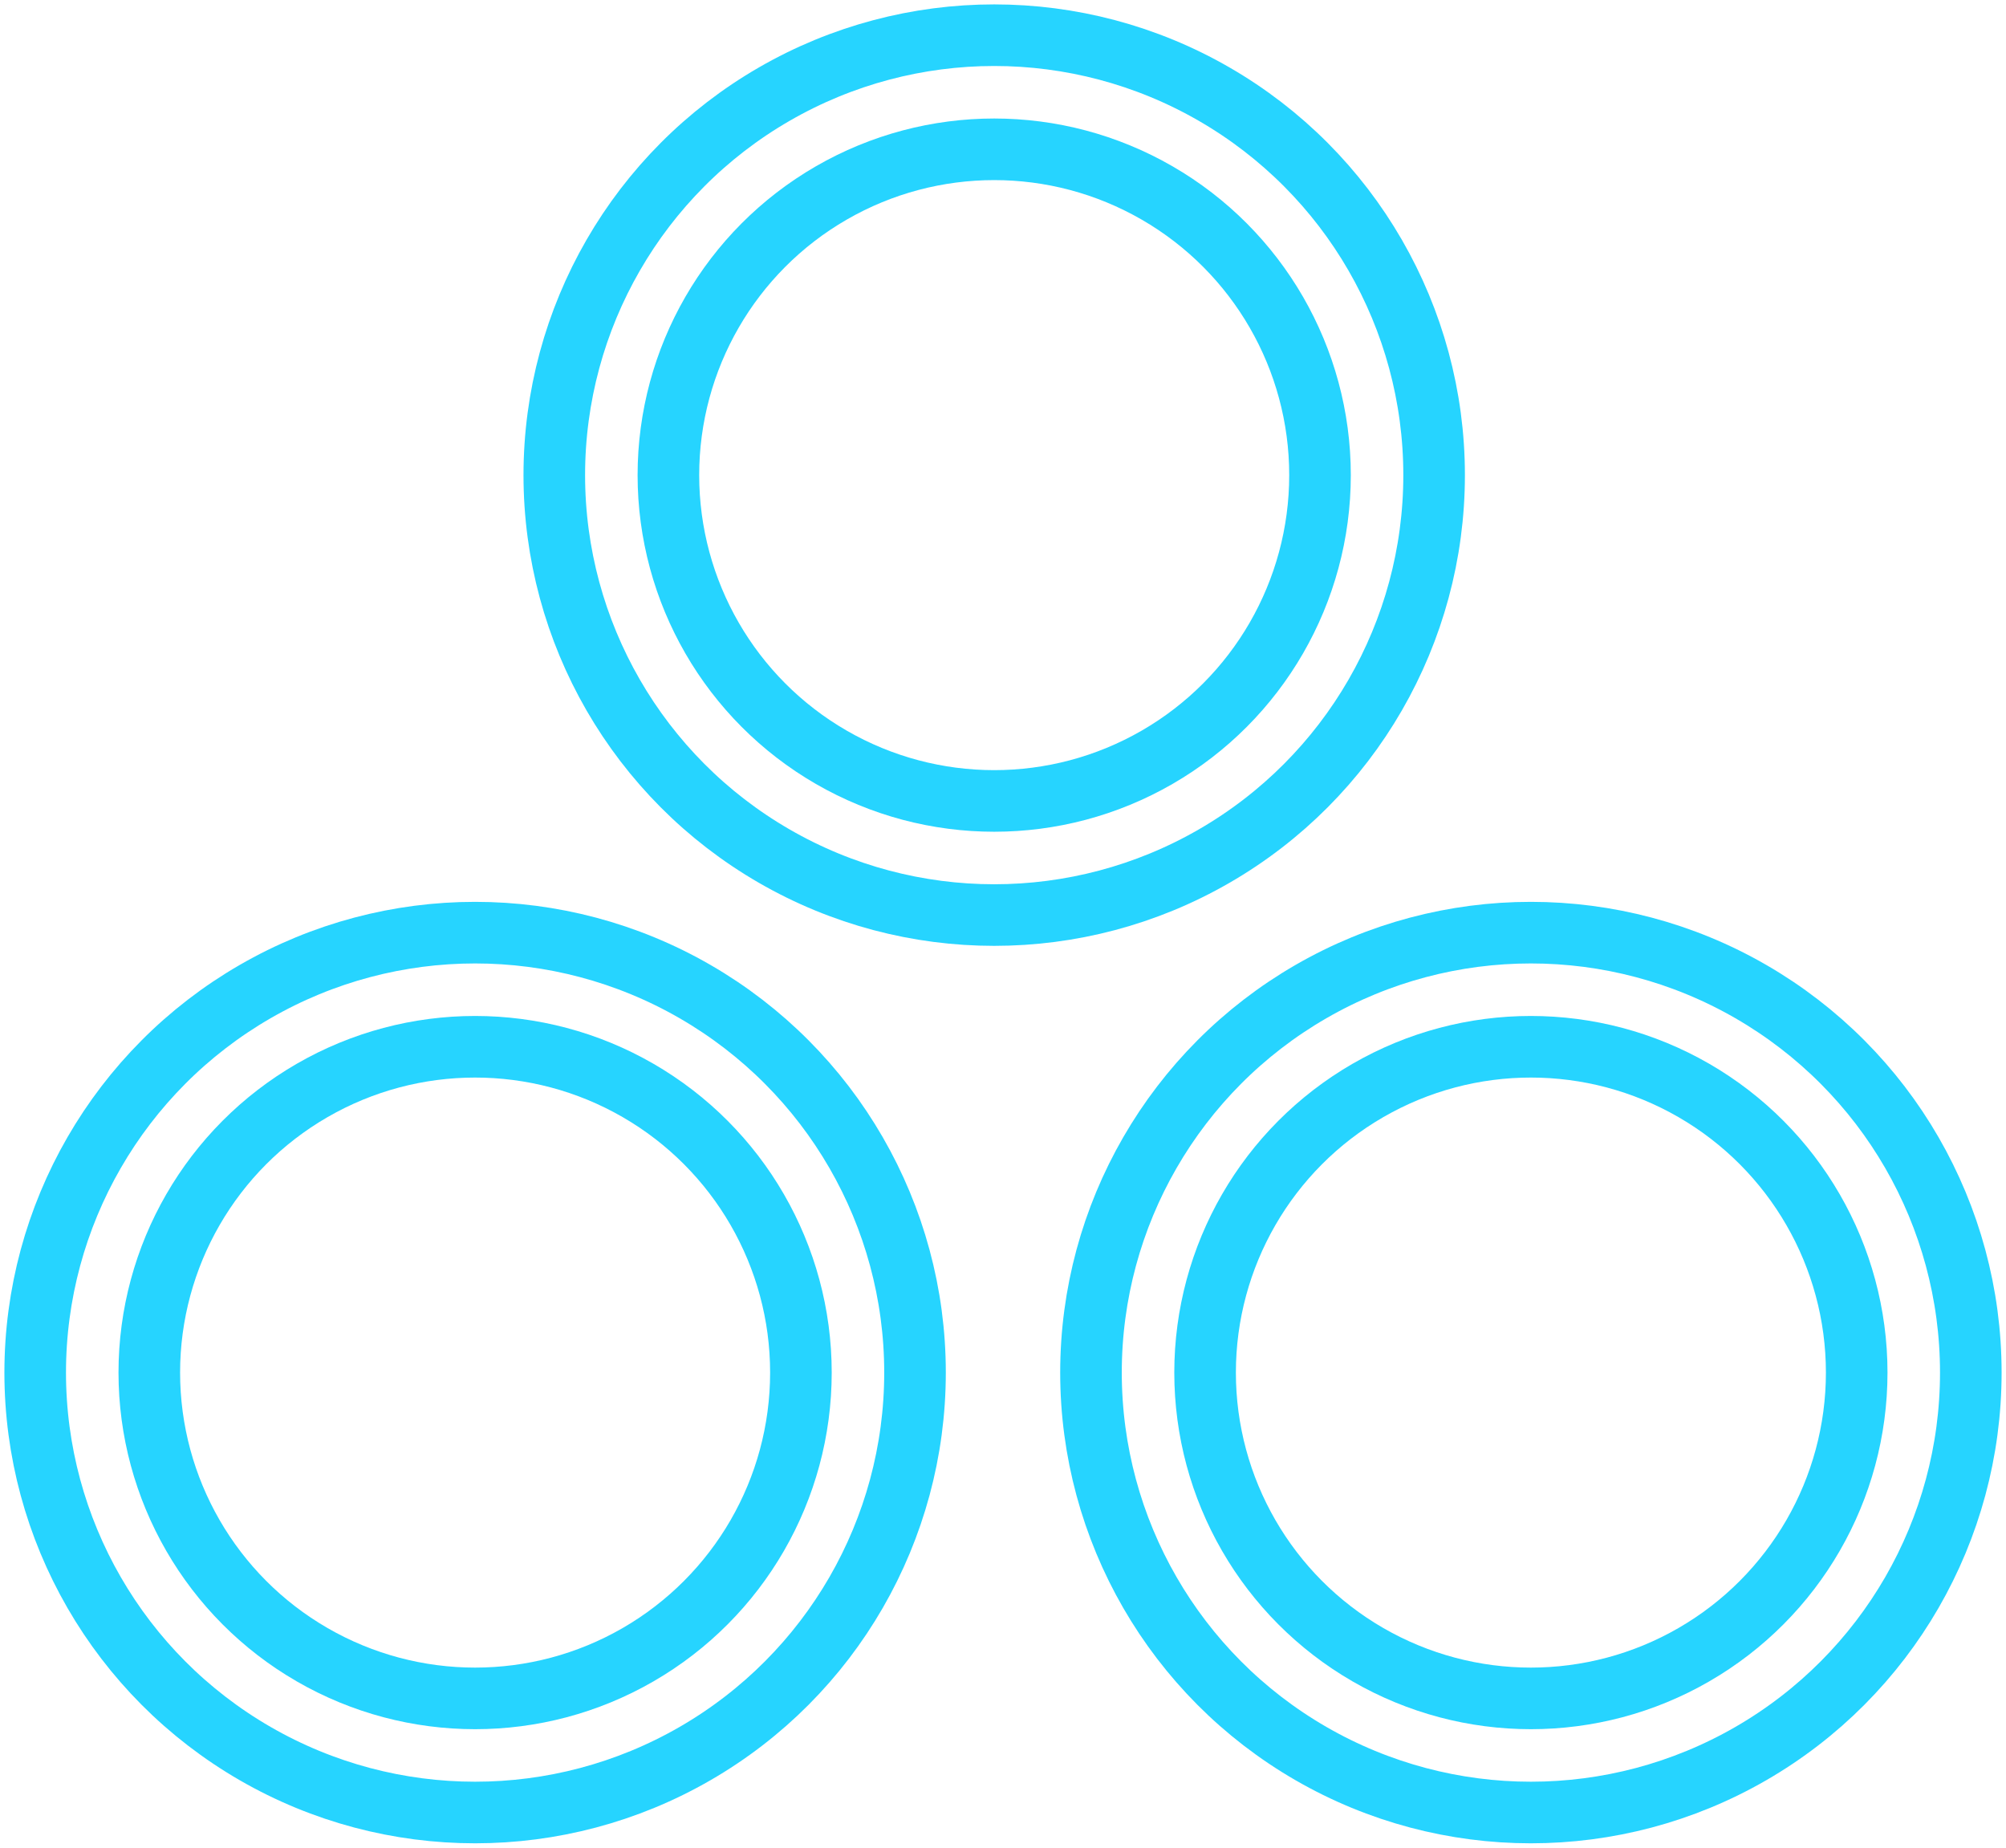
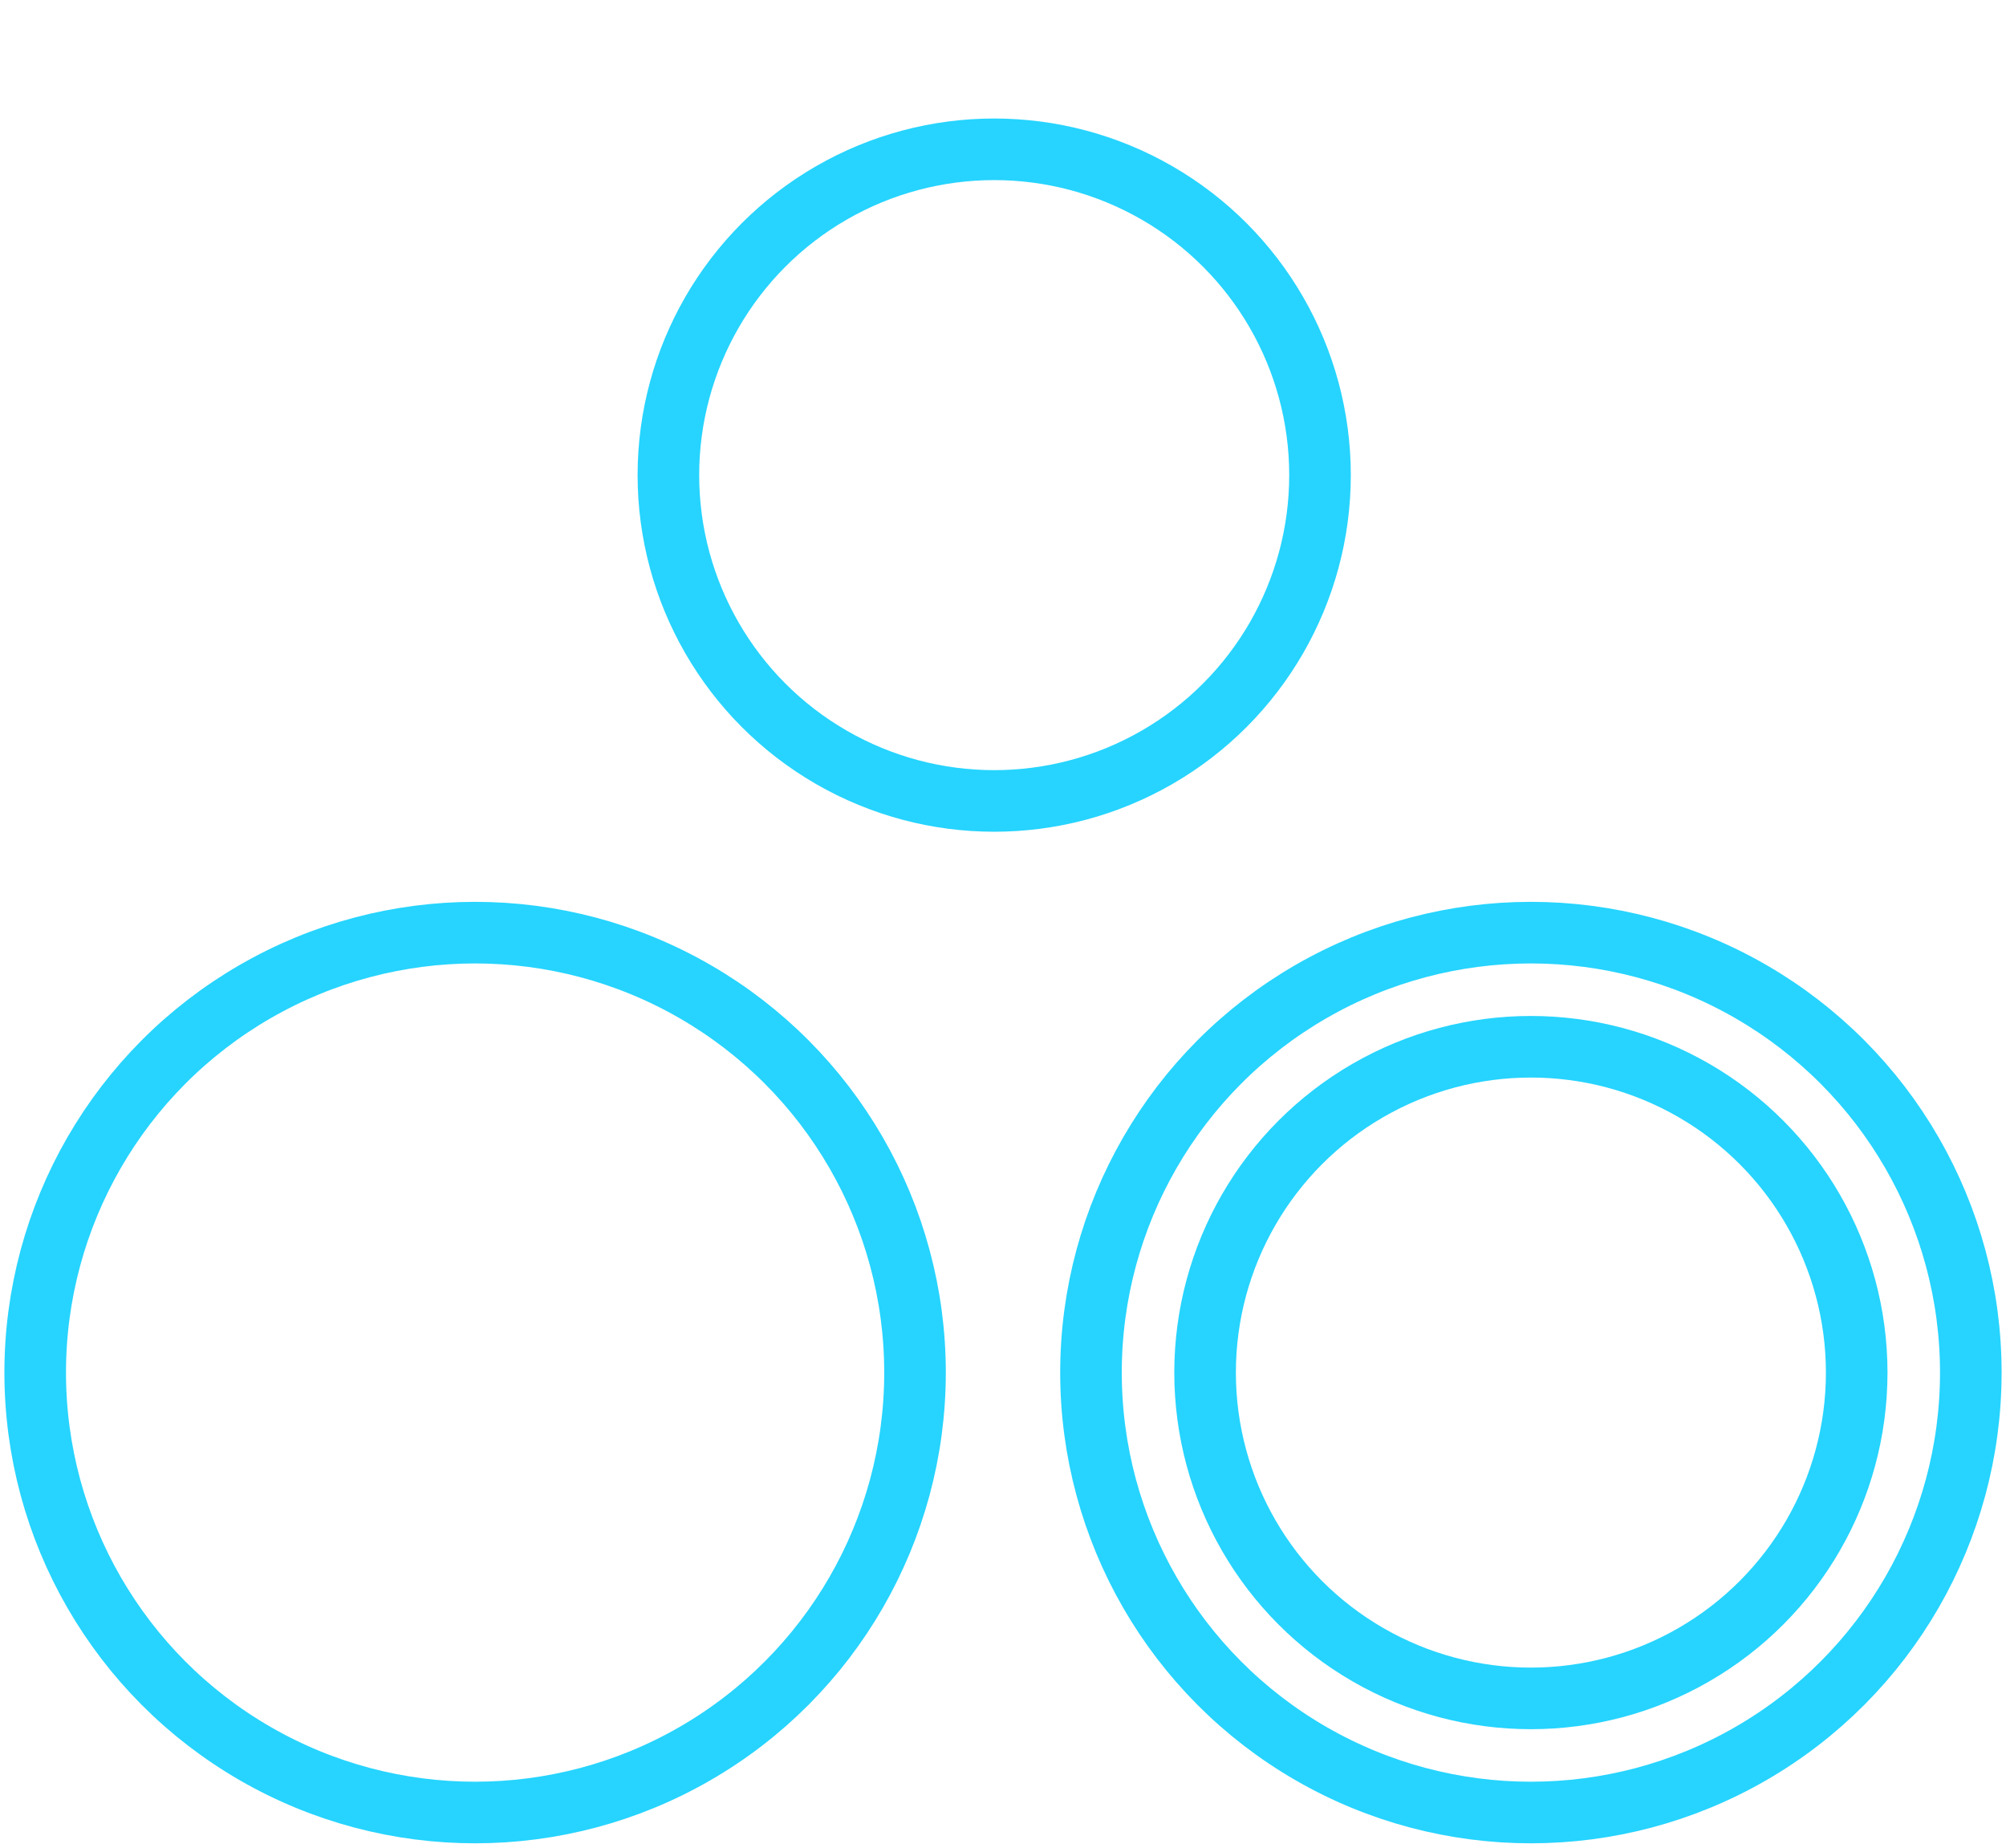
<svg xmlns="http://www.w3.org/2000/svg" width="228" height="210" viewBox="0 0 228 210">
  <defs>
    <style>
      .cls-1 {
        fill: none;
        stroke: #26d4ff;
        stroke-width: 7px;
      }
    </style>
  </defs>
  <circle class="cls-1" cx="54" cy="156" r="50" />
-   <circle id="Ellipse_2_copy" data-name="Ellipse 2 copy" class="cls-1" cx="54" cy="156" r="37.031" />
  <circle id="Ellipse_2_copy_2" data-name="Ellipse 2 copy 2" class="cls-1" cx="174" cy="156" r="50" />
  <circle id="Ellipse_2_copy_2-2" data-name="Ellipse 2 copy 2" class="cls-1" cx="174" cy="156" r="37.031" />
-   <circle id="Ellipse_2_copy_3" data-name="Ellipse 2 copy 3" class="cls-1" cx="113" cy="54" r="50" />
  <circle id="Ellipse_2_copy_3-2" data-name="Ellipse 2 copy 3" class="cls-1" cx="113" cy="54" r="37.031" />
</svg>